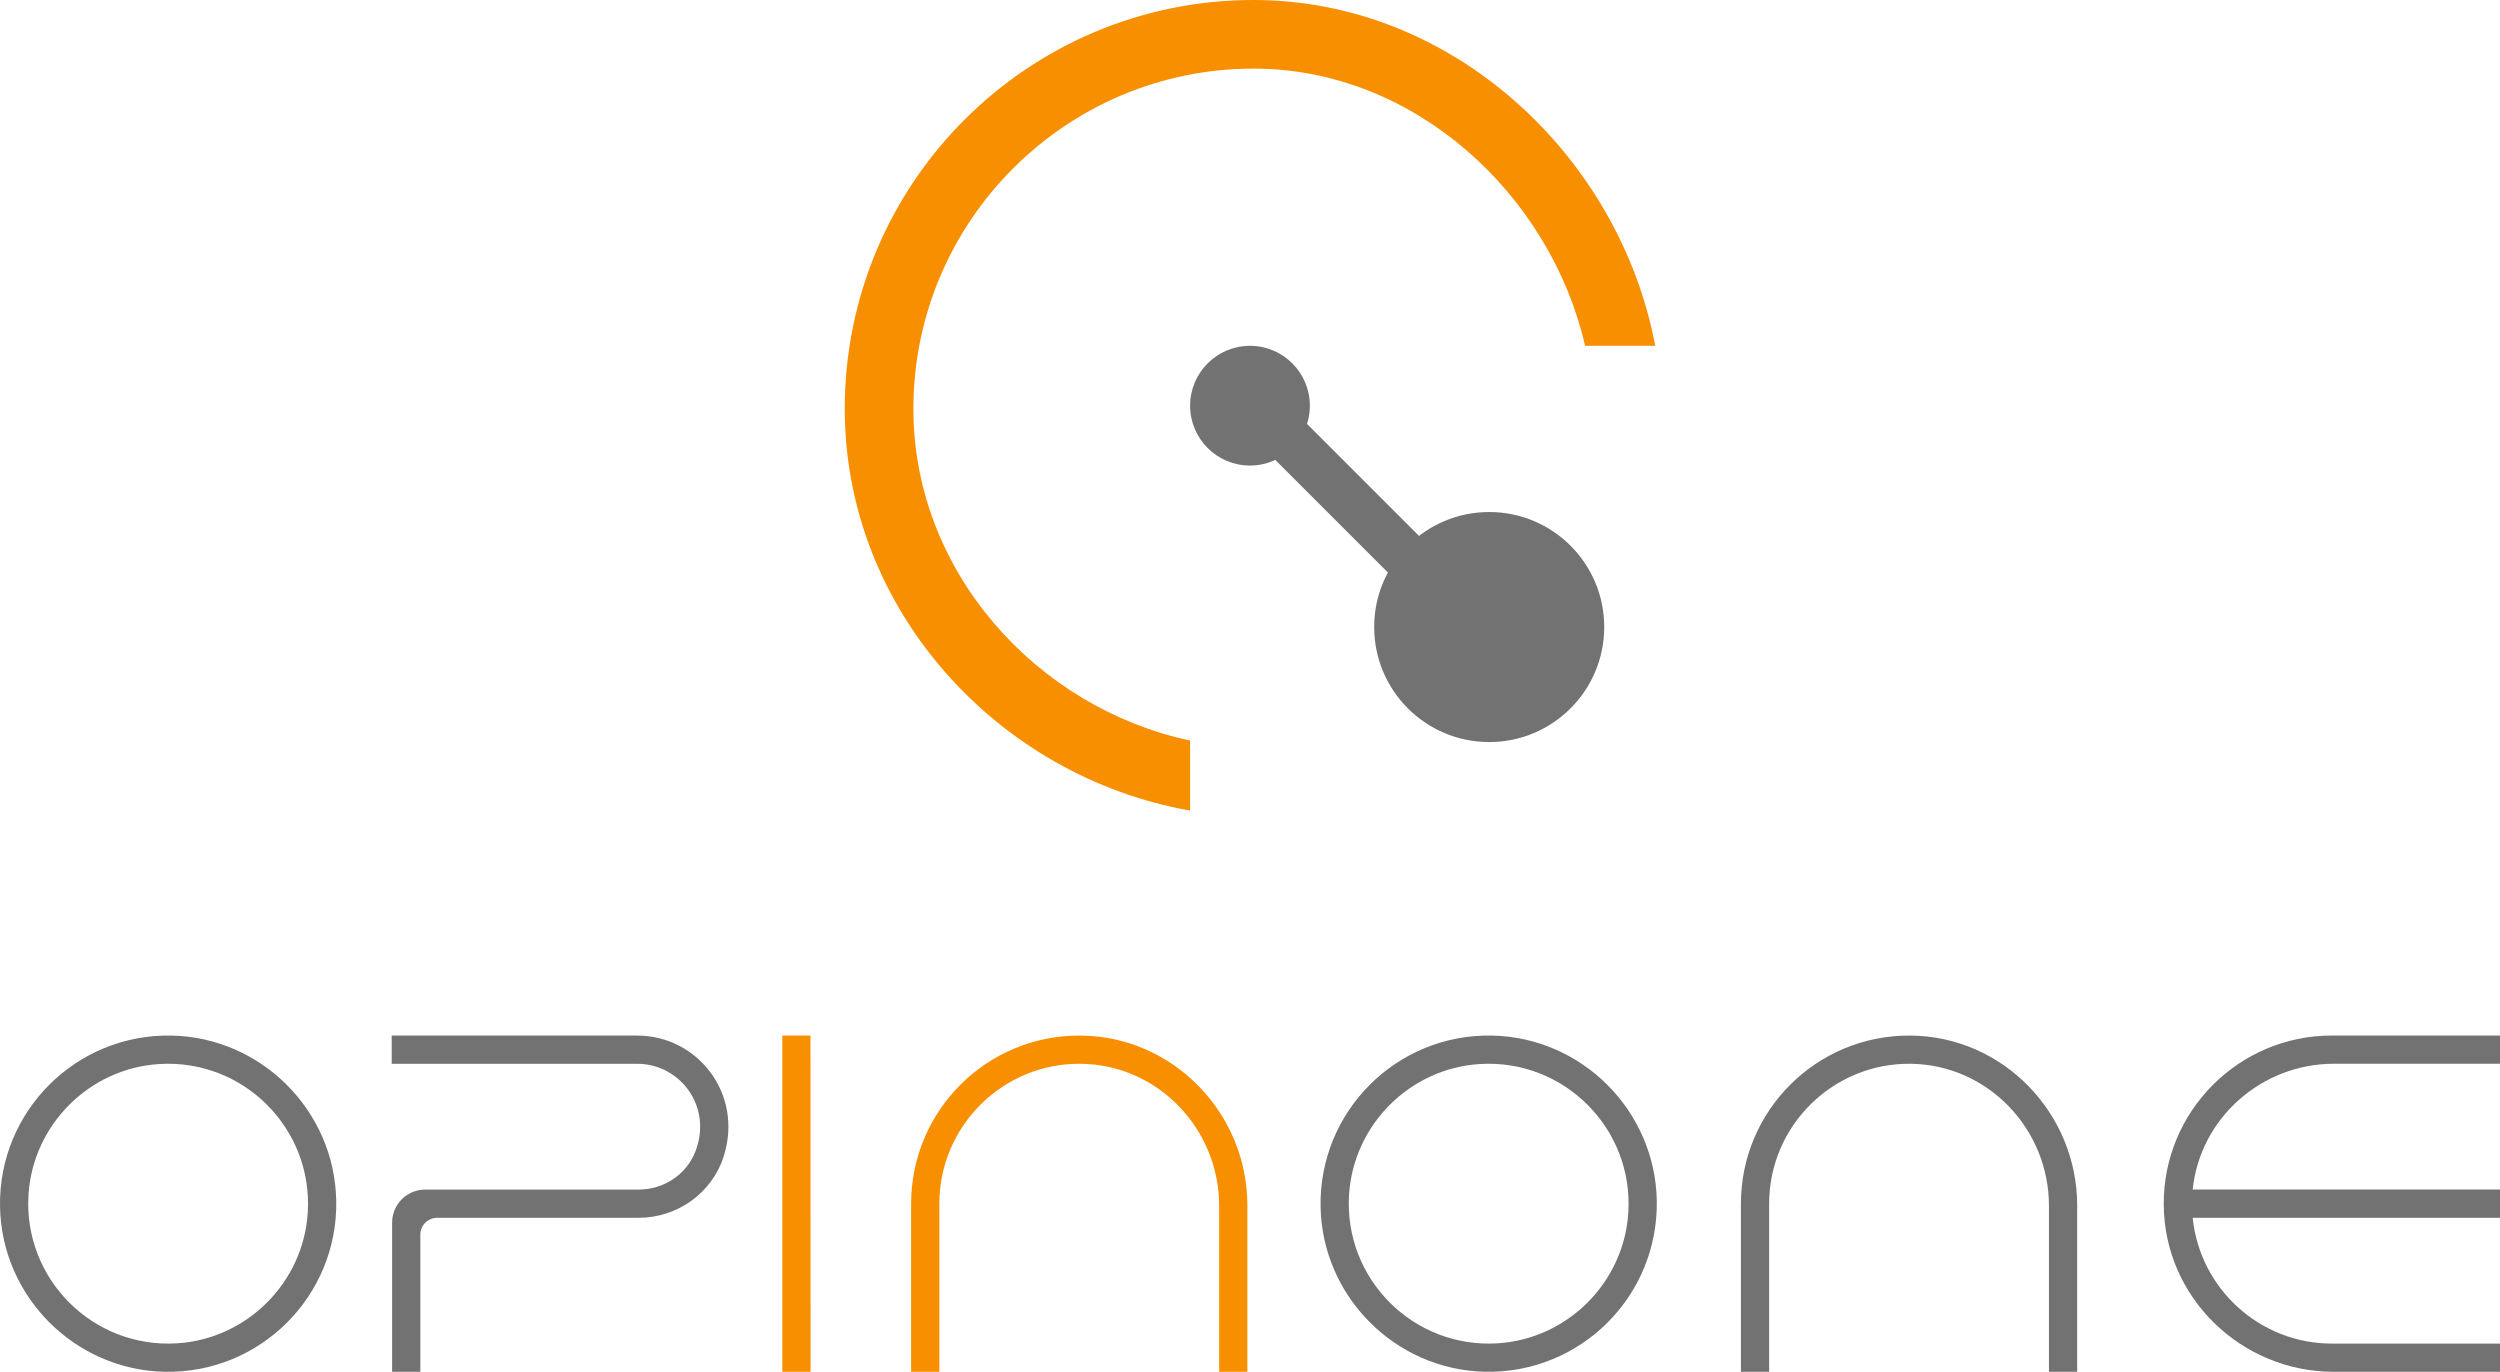
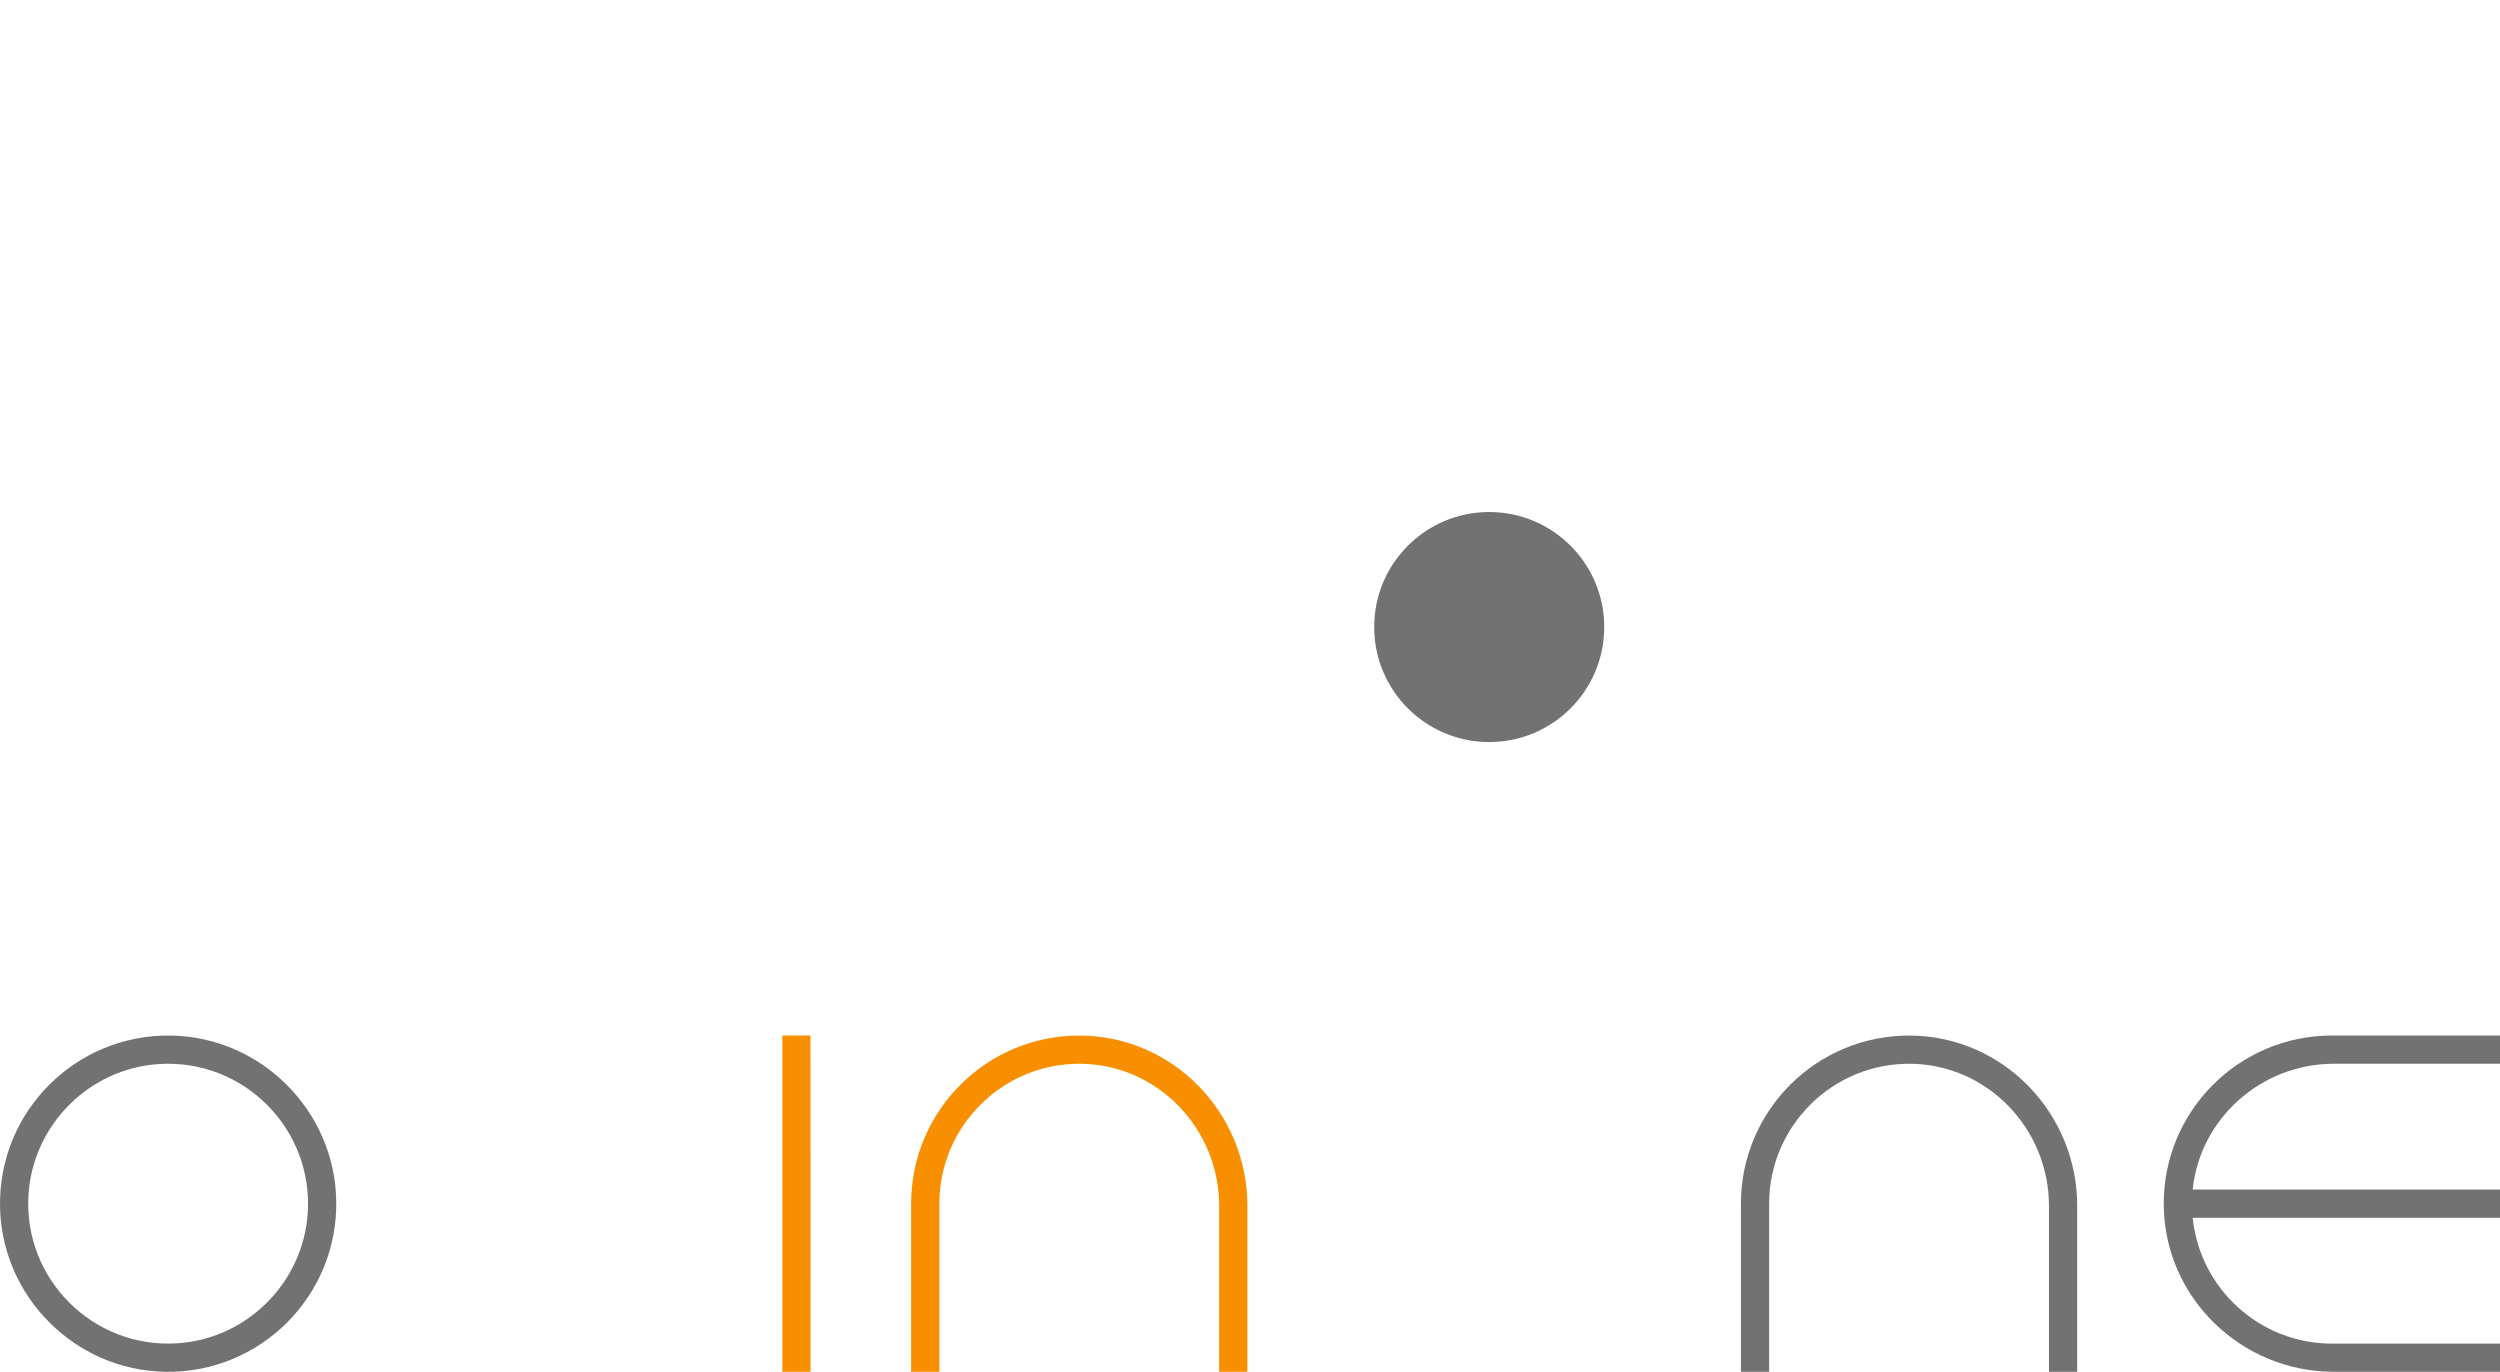
<svg xmlns="http://www.w3.org/2000/svg" id="katman_2" data-name="katman 2" viewBox="0 0 854.85 469.08">
  <defs>
    <style>
      .cls-1 {
        fill: #f88f00;
      }

      .cls-1, .cls-2 {
        stroke-width: 0px;
      }

      .cls-2 {
        fill: #727272;
      }
    </style>
  </defs>
  <g id="katman_1" data-name="katman 1">
    <g>
      <g>
        <path class="cls-2" d="M114.98,410.49c.61,32.62-25.96,59.18-58.57,58.58C25.66,468.5.58,443.42.01,412.68c-.61-32.62,25.96-59.18,58.57-58.58,30.74.57,55.82,25.65,56.39,56.39ZM105.23,414.71c1.84-28.84-22.03-52.71-50.87-50.87-23.84,1.52-43.09,20.78-44.61,44.62-1.84,28.84,22.03,52.71,50.87,50.87,23.84-1.52,43.09-20.78,44.61-44.62Z" />
-         <path class="cls-2" d="M247.51,395.27c-3.96,12.65-15.86,21.14-29.12,21.14h-68.89c-3.18,0-5.77,2.58-5.77,5.77v46.9h-9.65v-51.01c0-6.24,5.06-11.31,11.31-11.31h73.02c8.42,0,16.16-4.99,19.28-12.8,6.17-15.45-5.11-30.21-19.78-30.21h-83.97s0-9.65,0-9.65h83.97c20.46,0,36.31,19.71,29.6,41.17Z" />
        <path class="cls-1" d="M267.51,354.09h9.63l.02,114.99h-9.65v-114.99Z" />
        <path class="cls-1" d="M426.53,412.31v56.77h-9.65v-56.77c0-26.25-20.85-48.16-47.1-48.56-26.72-.41-48.58,21.21-48.58,47.84v57.49h-9.65v-57.49c0-31.9,25.98-57.73,57.93-57.49,31.7.24,57.06,26.51,57.06,58.21Z" />
-         <path class="cls-2" d="M566.52,410.49c.6,32.62-25.96,59.18-58.57,58.57-30.74-.57-55.82-25.65-56.39-56.39-.6-32.62,25.96-59.18,58.57-58.57,30.74.57,55.82,25.65,56.39,56.39ZM556.78,414.71c1.84-28.84-22.03-52.71-50.87-50.87-23.84,1.52-43.09,20.78-44.61,44.62-1.84,28.84,22.03,52.71,50.87,50.87,23.84-1.52,43.09-20.78,44.61-44.62Z" />
        <path class="cls-2" d="M710.27,412.31v56.77h-9.65v-56.77c0-26.25-20.85-48.16-47.1-48.56-26.72-.41-48.58,21.21-48.58,47.84v57.49h-9.65v-57.49c0-31.9,25.98-57.73,57.93-57.49,31.7.24,57.06,26.51,57.06,58.21Z" />
        <path class="cls-2" d="M798.08,363.74h56.77v-9.65h-57.49c-31.9,0-57.73,25.98-57.49,57.93.24,31.7,26.51,57.06,58.21,57.06h56.77v-9.65h-57.49c-24.75,0-45.16-18.89-47.59-43.02h105.08v-9.65h-105.08c2.47-24.29,23.43-43.02,48.31-43.02Z" />
      </g>
      <g>
        <g>
-           <circle class="cls-2" cx="427.42" cy="138.72" r="20.47" />
          <circle class="cls-2" cx="509.22" cy="214.41" r="39.33" />
-           <rect class="cls-2" x="465.84" y="134.37" width="16.38" height="98.54" transform="translate(8.99 388.98) rotate(-45)" />
        </g>
-         <path class="cls-1" d="M406.96,253.24c-52.47-11.24-94.63-57.68-94.63-113.46,0-64.14,52.18-116.32,116.32-116.32,55.17,0,101.5,43.17,113.37,94.79h23.98C553.77,53.53,496.93,0,428.64,0c-77.2,0-139.79,62.59-139.79,139.79,0,68.88,52.52,125.84,118.1,137.38v-23.92Z" />
      </g>
    </g>
  </g>
</svg>